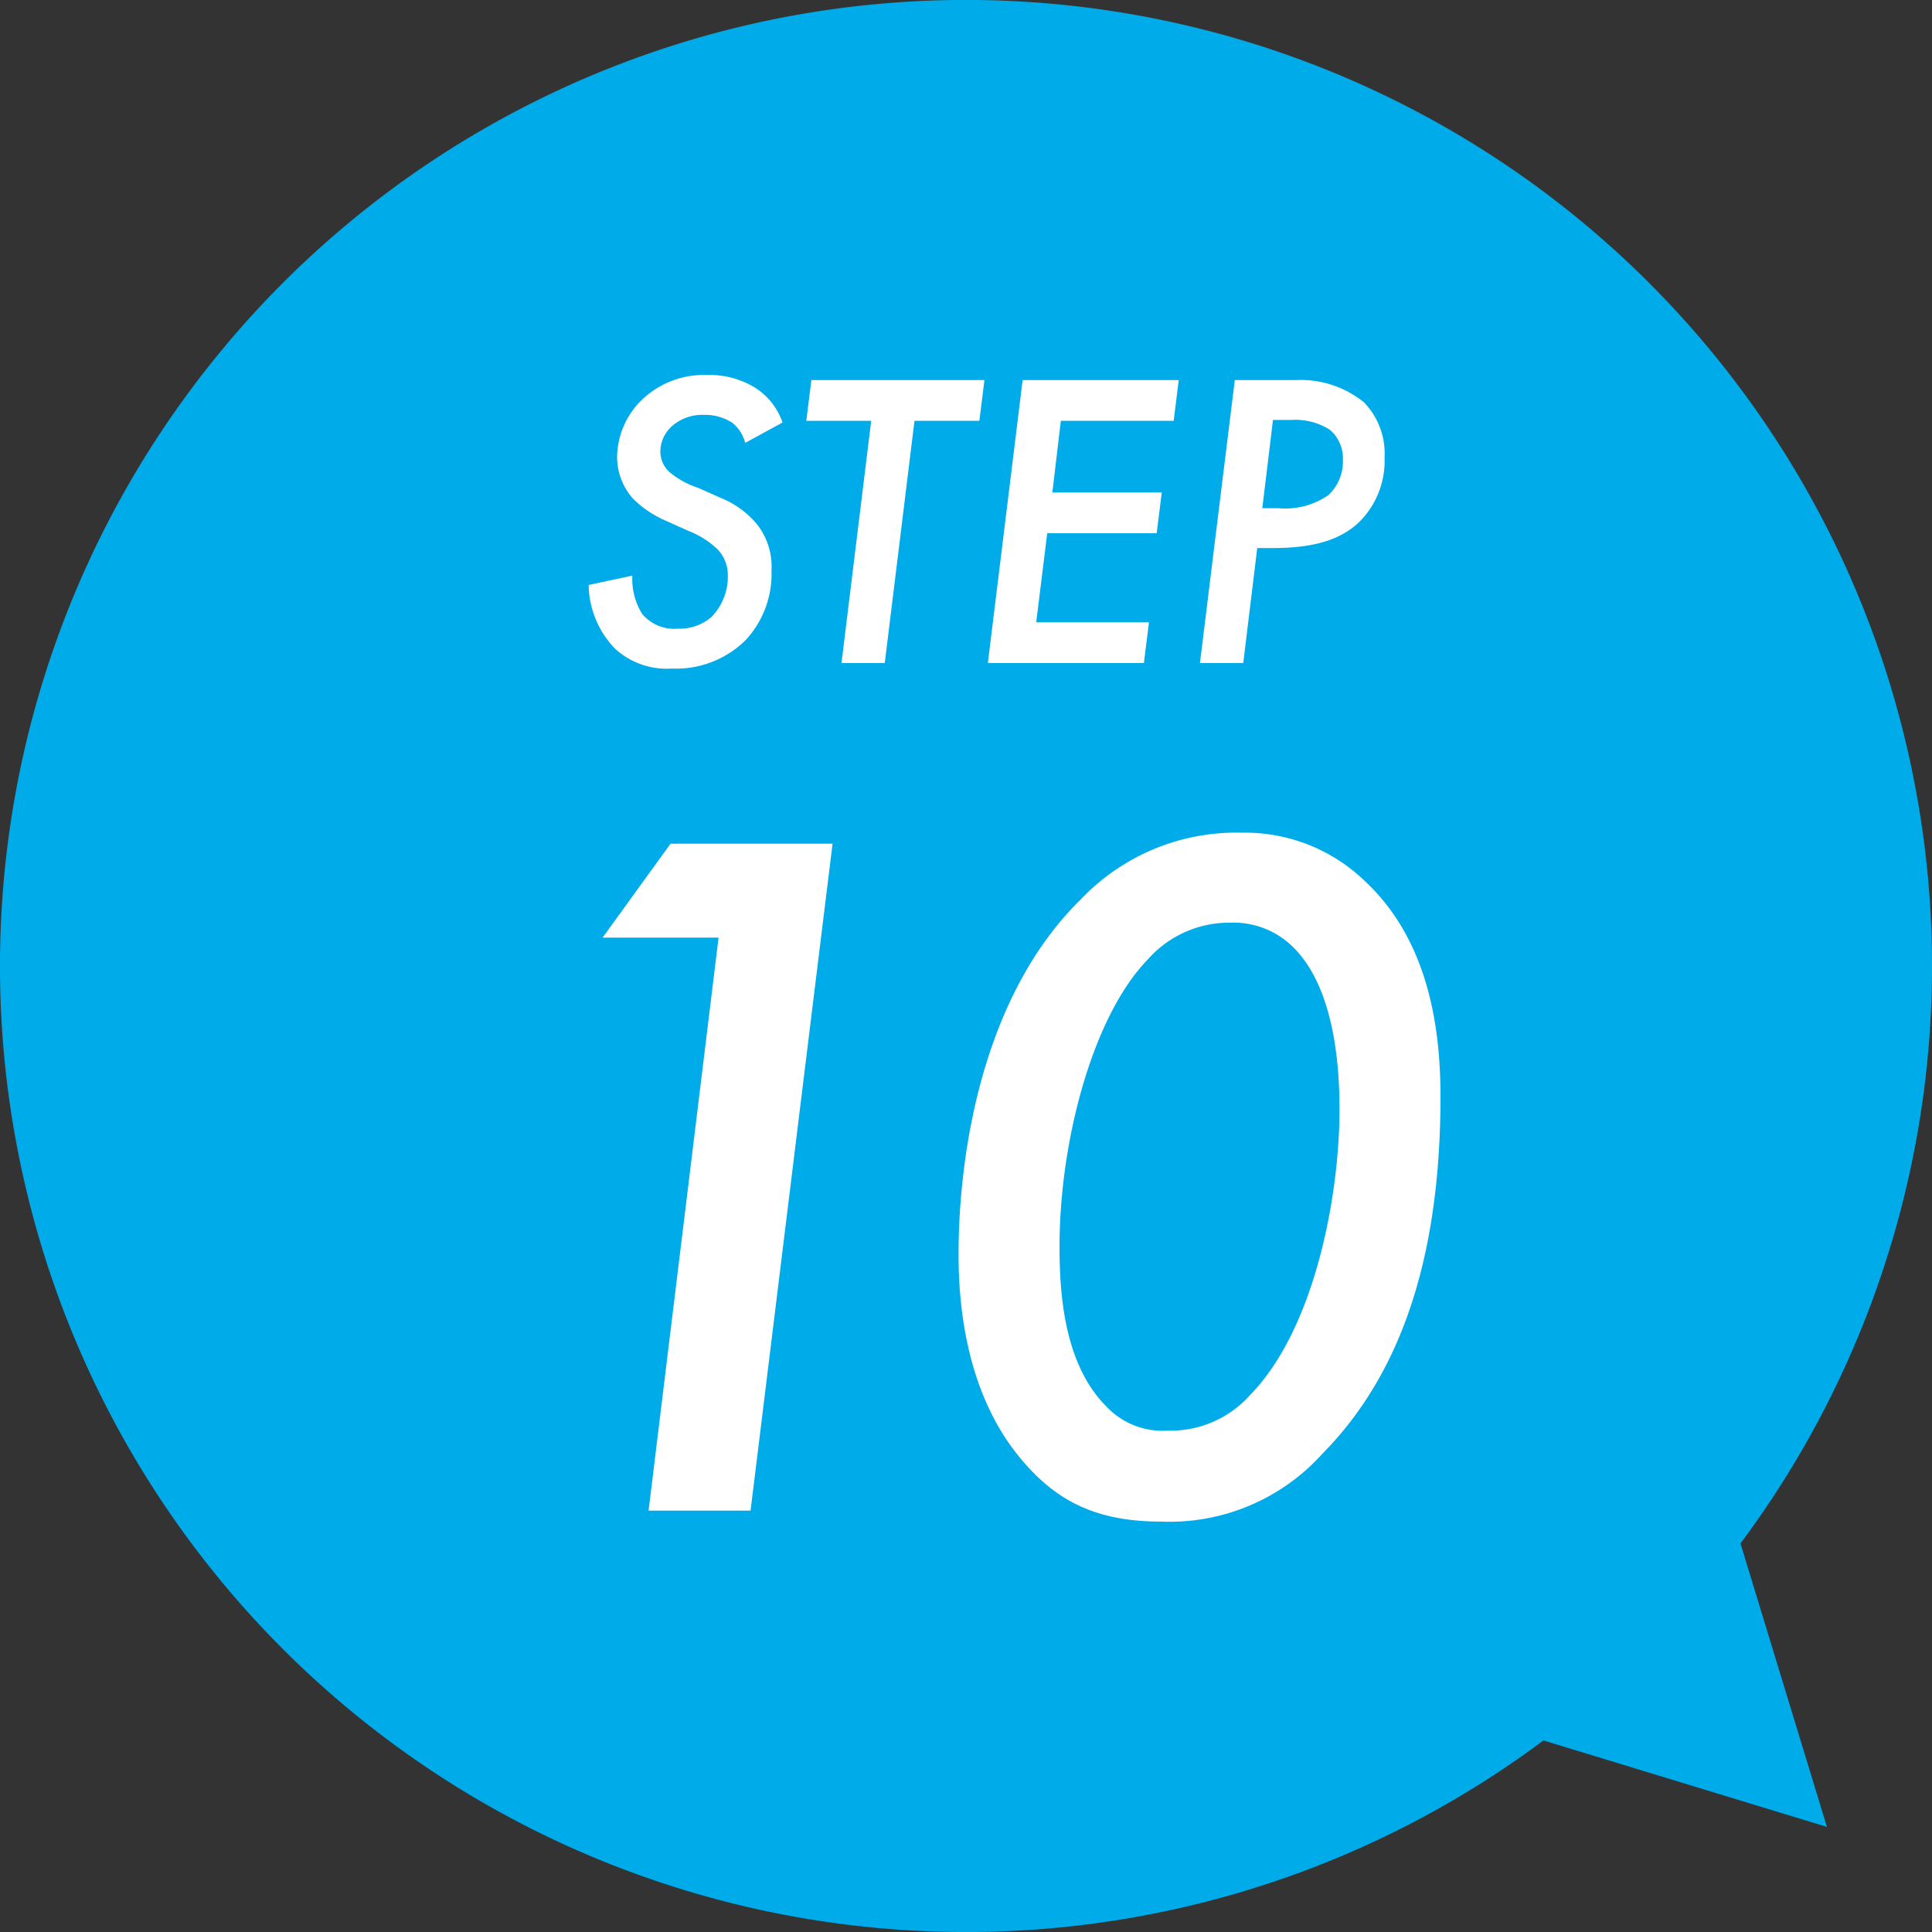
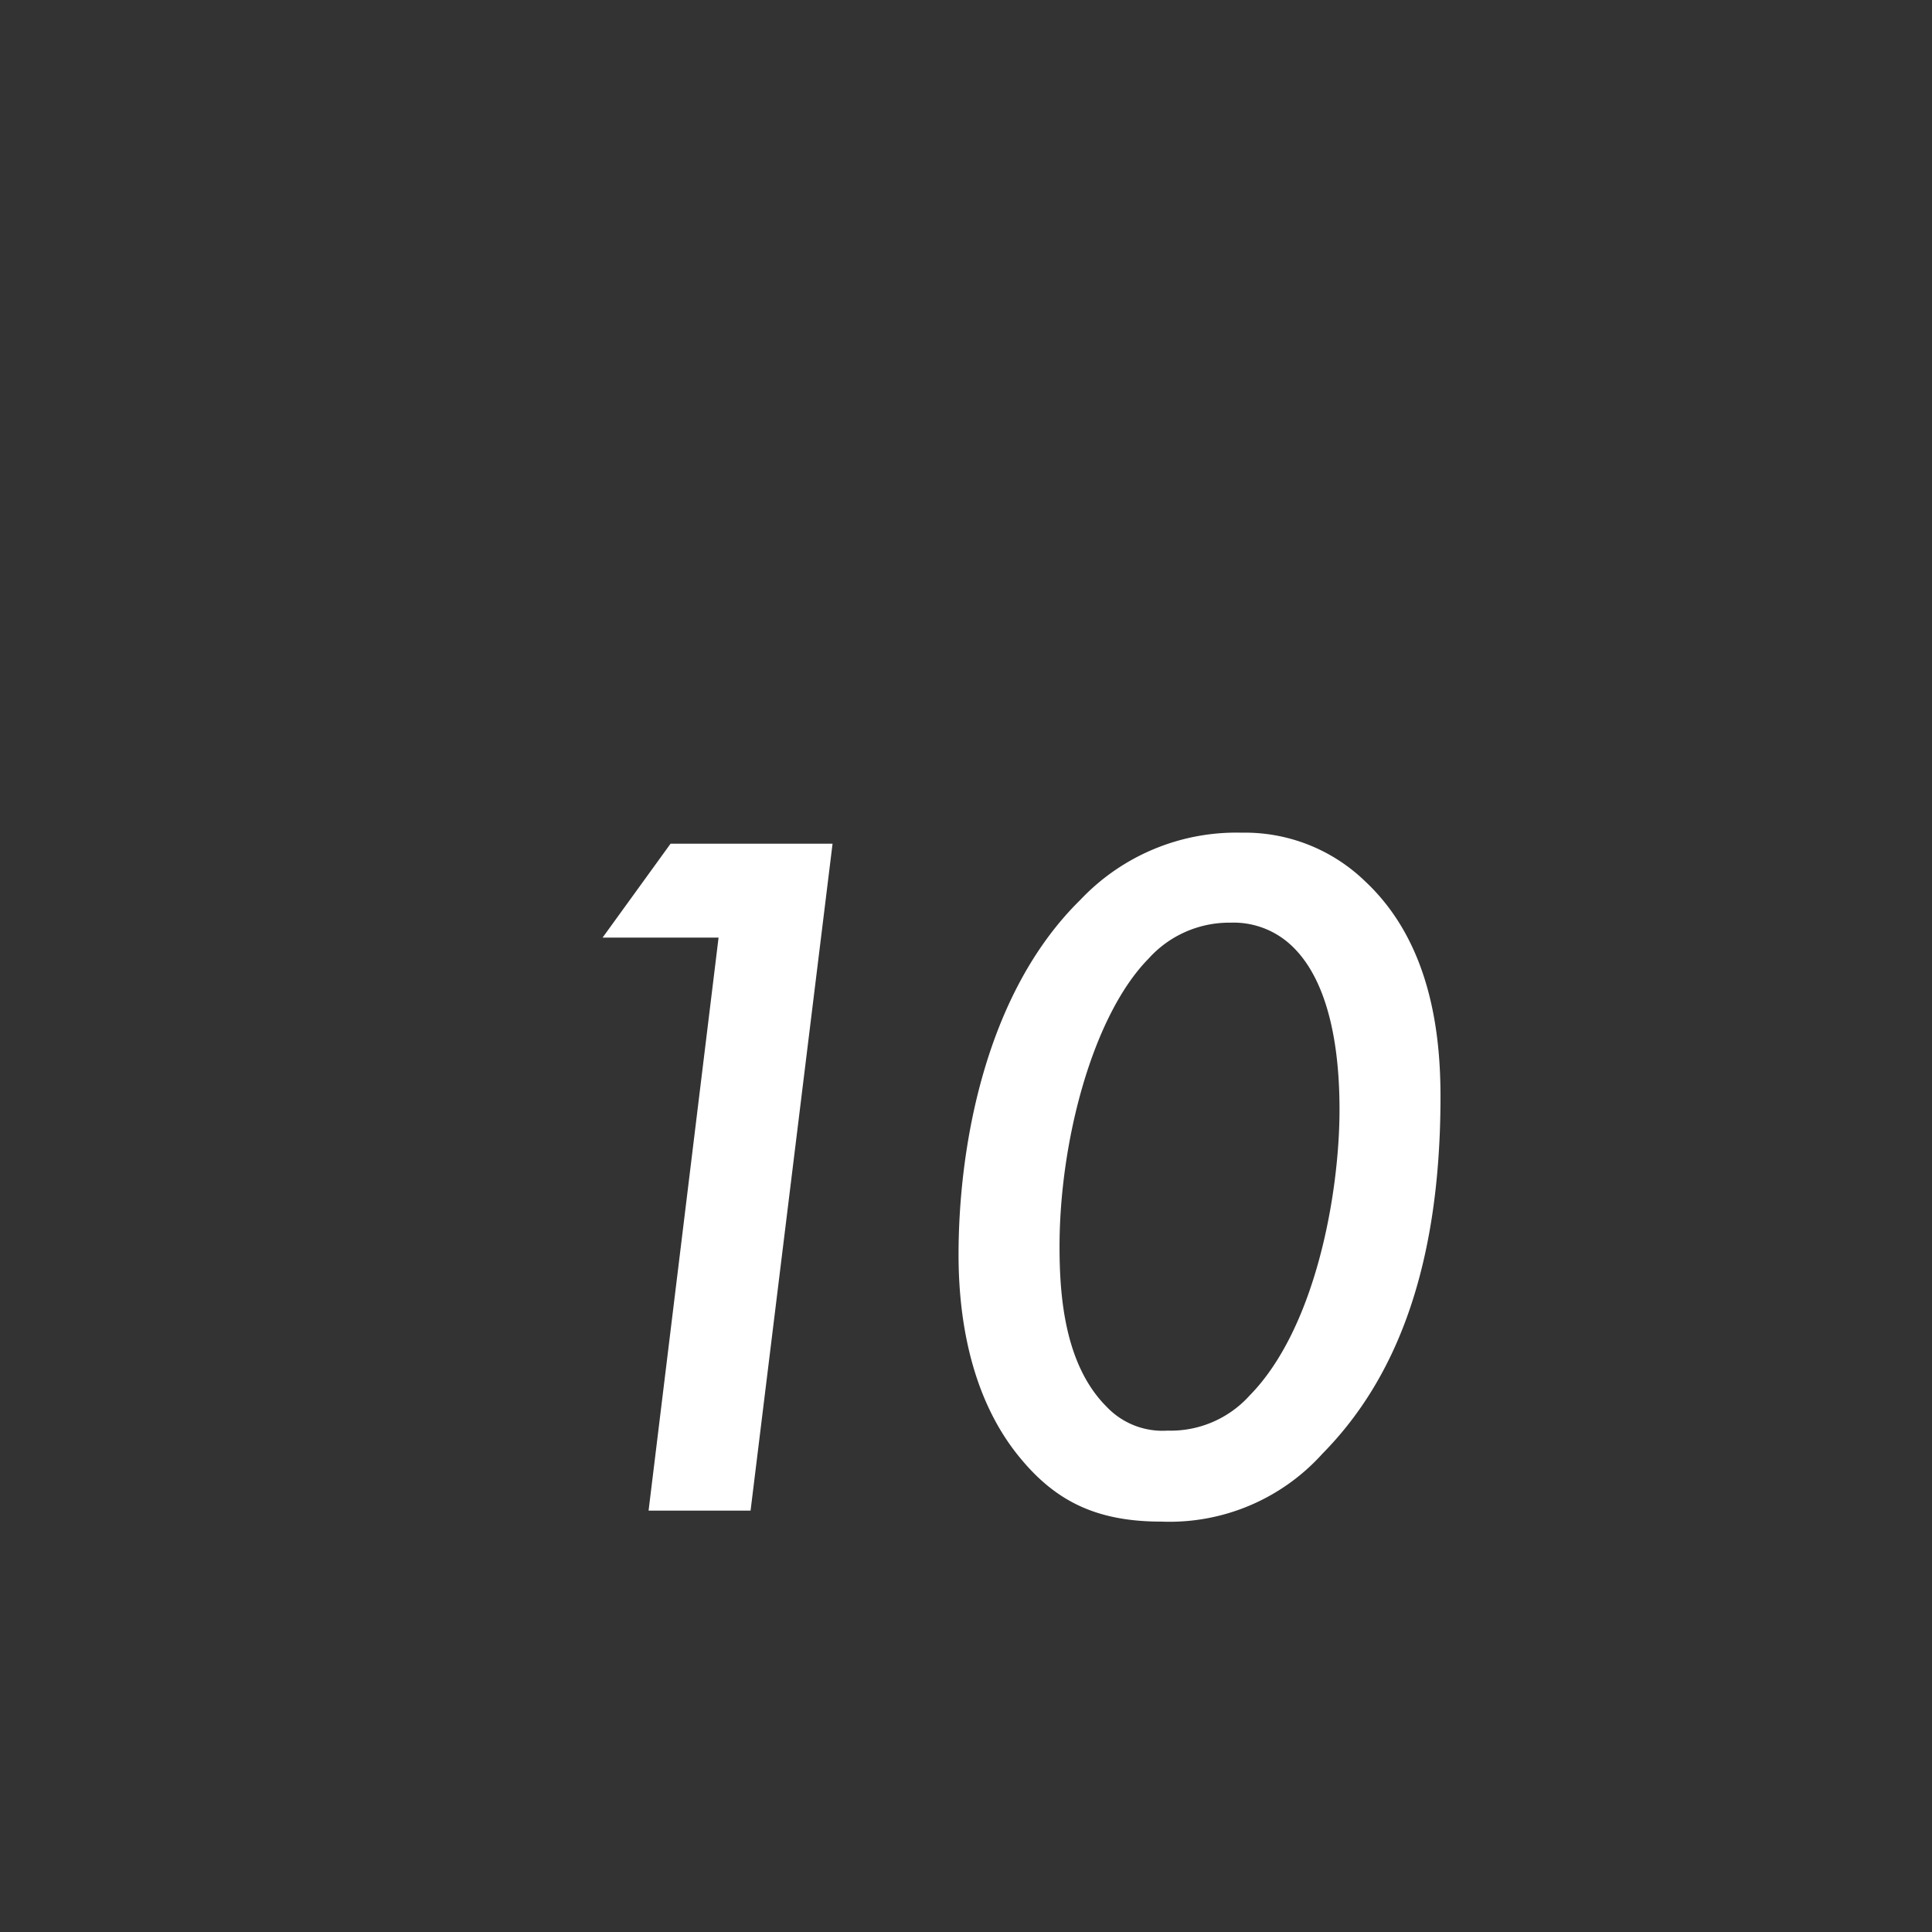
<svg xmlns="http://www.w3.org/2000/svg" width="127.524" height="127.524" viewBox="0 0 127.524 127.524">
  <rect x="0" y="0" width="127.524" height="127.524" fill="#333333" stroke="none" />
  <defs>
    <clipPath id="a">
      <rect width="127.524" height="127.524" fill="#00abea" />
    </clipPath>
  </defs>
  <g transform="translate(-6294.238 11025.692)">
    <g transform="translate(6294.238 -11025.692)">
      <g transform="translate(0 0)" clip-path="url(#a)">
-         <path d="M108.854,18.676a63.765,63.765,0,1,0-6.976,96.206l18.711,5.706-5.706-18.71a63.773,63.773,0,0,0-6.029-83.2" transform="translate(0 -0.001)" fill="#00abea" />
-       </g>
+         </g>
    </g>
-     <path d="M-12.11-15.876a4.429,4.429,0,0,0-1.764-2.268,5.714,5.714,0,0,0-3.22-.868,5.9,5.9,0,0,0-4.452,1.792,5.349,5.349,0,0,0-1.484,3.612,4.17,4.17,0,0,0,1.036,2.744A6.976,6.976,0,0,0-19.782-9.38l1.428.644a5.961,5.961,0,0,1,1.9,1.176A2.425,2.425,0,0,1-15.722-5.8a3.8,3.8,0,0,1-1.064,2.744A3.188,3.188,0,0,1-19-2.268a2.766,2.766,0,0,1-2.38-.98,4.358,4.358,0,0,1-.644-2.52l-2.884.616a6.193,6.193,0,0,0,1.736,4.2A5.038,5.038,0,0,0-19.418.364a6.521,6.521,0,0,0,4.872-1.876,6.431,6.431,0,0,0,1.708-4.62,4.493,4.493,0,0,0-.98-3.052,6.041,6.041,0,0,0-2.352-1.708l-1.512-.672a5.737,5.737,0,0,1-1.82-.98,1.838,1.838,0,0,1-.672-1.428,2.282,2.282,0,0,1,.784-1.68,3.044,3.044,0,0,1,2.128-.728,3.275,3.275,0,0,1,1.848.532,2.5,2.5,0,0,1,.84,1.316ZM.882-15.988l.336-2.688H-10.206l-.336,2.688h4.284L-8.218,0h2.856L-3.4-15.988Zm13.16-2.688H3.738L1.442,0h10.3l.336-2.688H4.634l.728-5.88h7.224l.336-2.688H5.7l.56-4.732h7.448Zm3.7,0L15.442,0H18.3l.924-7.588h.952c2.436,0,4.452-.392,5.852-1.792a5.7,5.7,0,0,0,1.6-4.2,4.856,4.856,0,0,0-1.372-3.64,6.639,6.639,0,0,0-4.508-1.456Zm2.52,2.632h1.2a4.213,4.213,0,0,1,2.548.644,2.473,2.473,0,0,1,.868,1.988,3.037,3.037,0,0,1-.952,2.324,4.981,4.981,0,0,1-3.3.868H19.558Z" transform="translate(6358 -10981.928)" fill="#fff" />
    <path d="M-17.952,0h6.732l5.412-44.022H-16.5l-4.488,6.2h7.656ZM15.906.726A13.584,13.584,0,0,0,26.532-3.762c4.686-4.752,7.788-12.012,7.788-23.562,0-4.026-.594-10.1-4.95-14.19a11.406,11.406,0,0,0-8.184-3.234A14.158,14.158,0,0,0,10.56-40.326c-6.4,6.27-8.052,16.566-8.052,23.43,0,3.432.528,9.24,4.158,13.53C9.042-.528,11.748.726,15.906.726ZM20.46-38.808a5.573,5.573,0,0,1,3.96,1.452c2.97,2.706,3.234,8.25,3.234,10.89,0,5.544-1.584,14.454-5.94,18.876A7.012,7.012,0,0,1,16.3-5.28a5.083,5.083,0,0,1-4.026-1.584c-2.772-2.772-3.1-7.326-3.1-10.56,0-6.93,2.178-15.246,5.874-19.008A7.158,7.158,0,0,1,20.46-38.808Z" transform="translate(6355 -10925.982)" fill="#fff" />
  </g>
</svg>